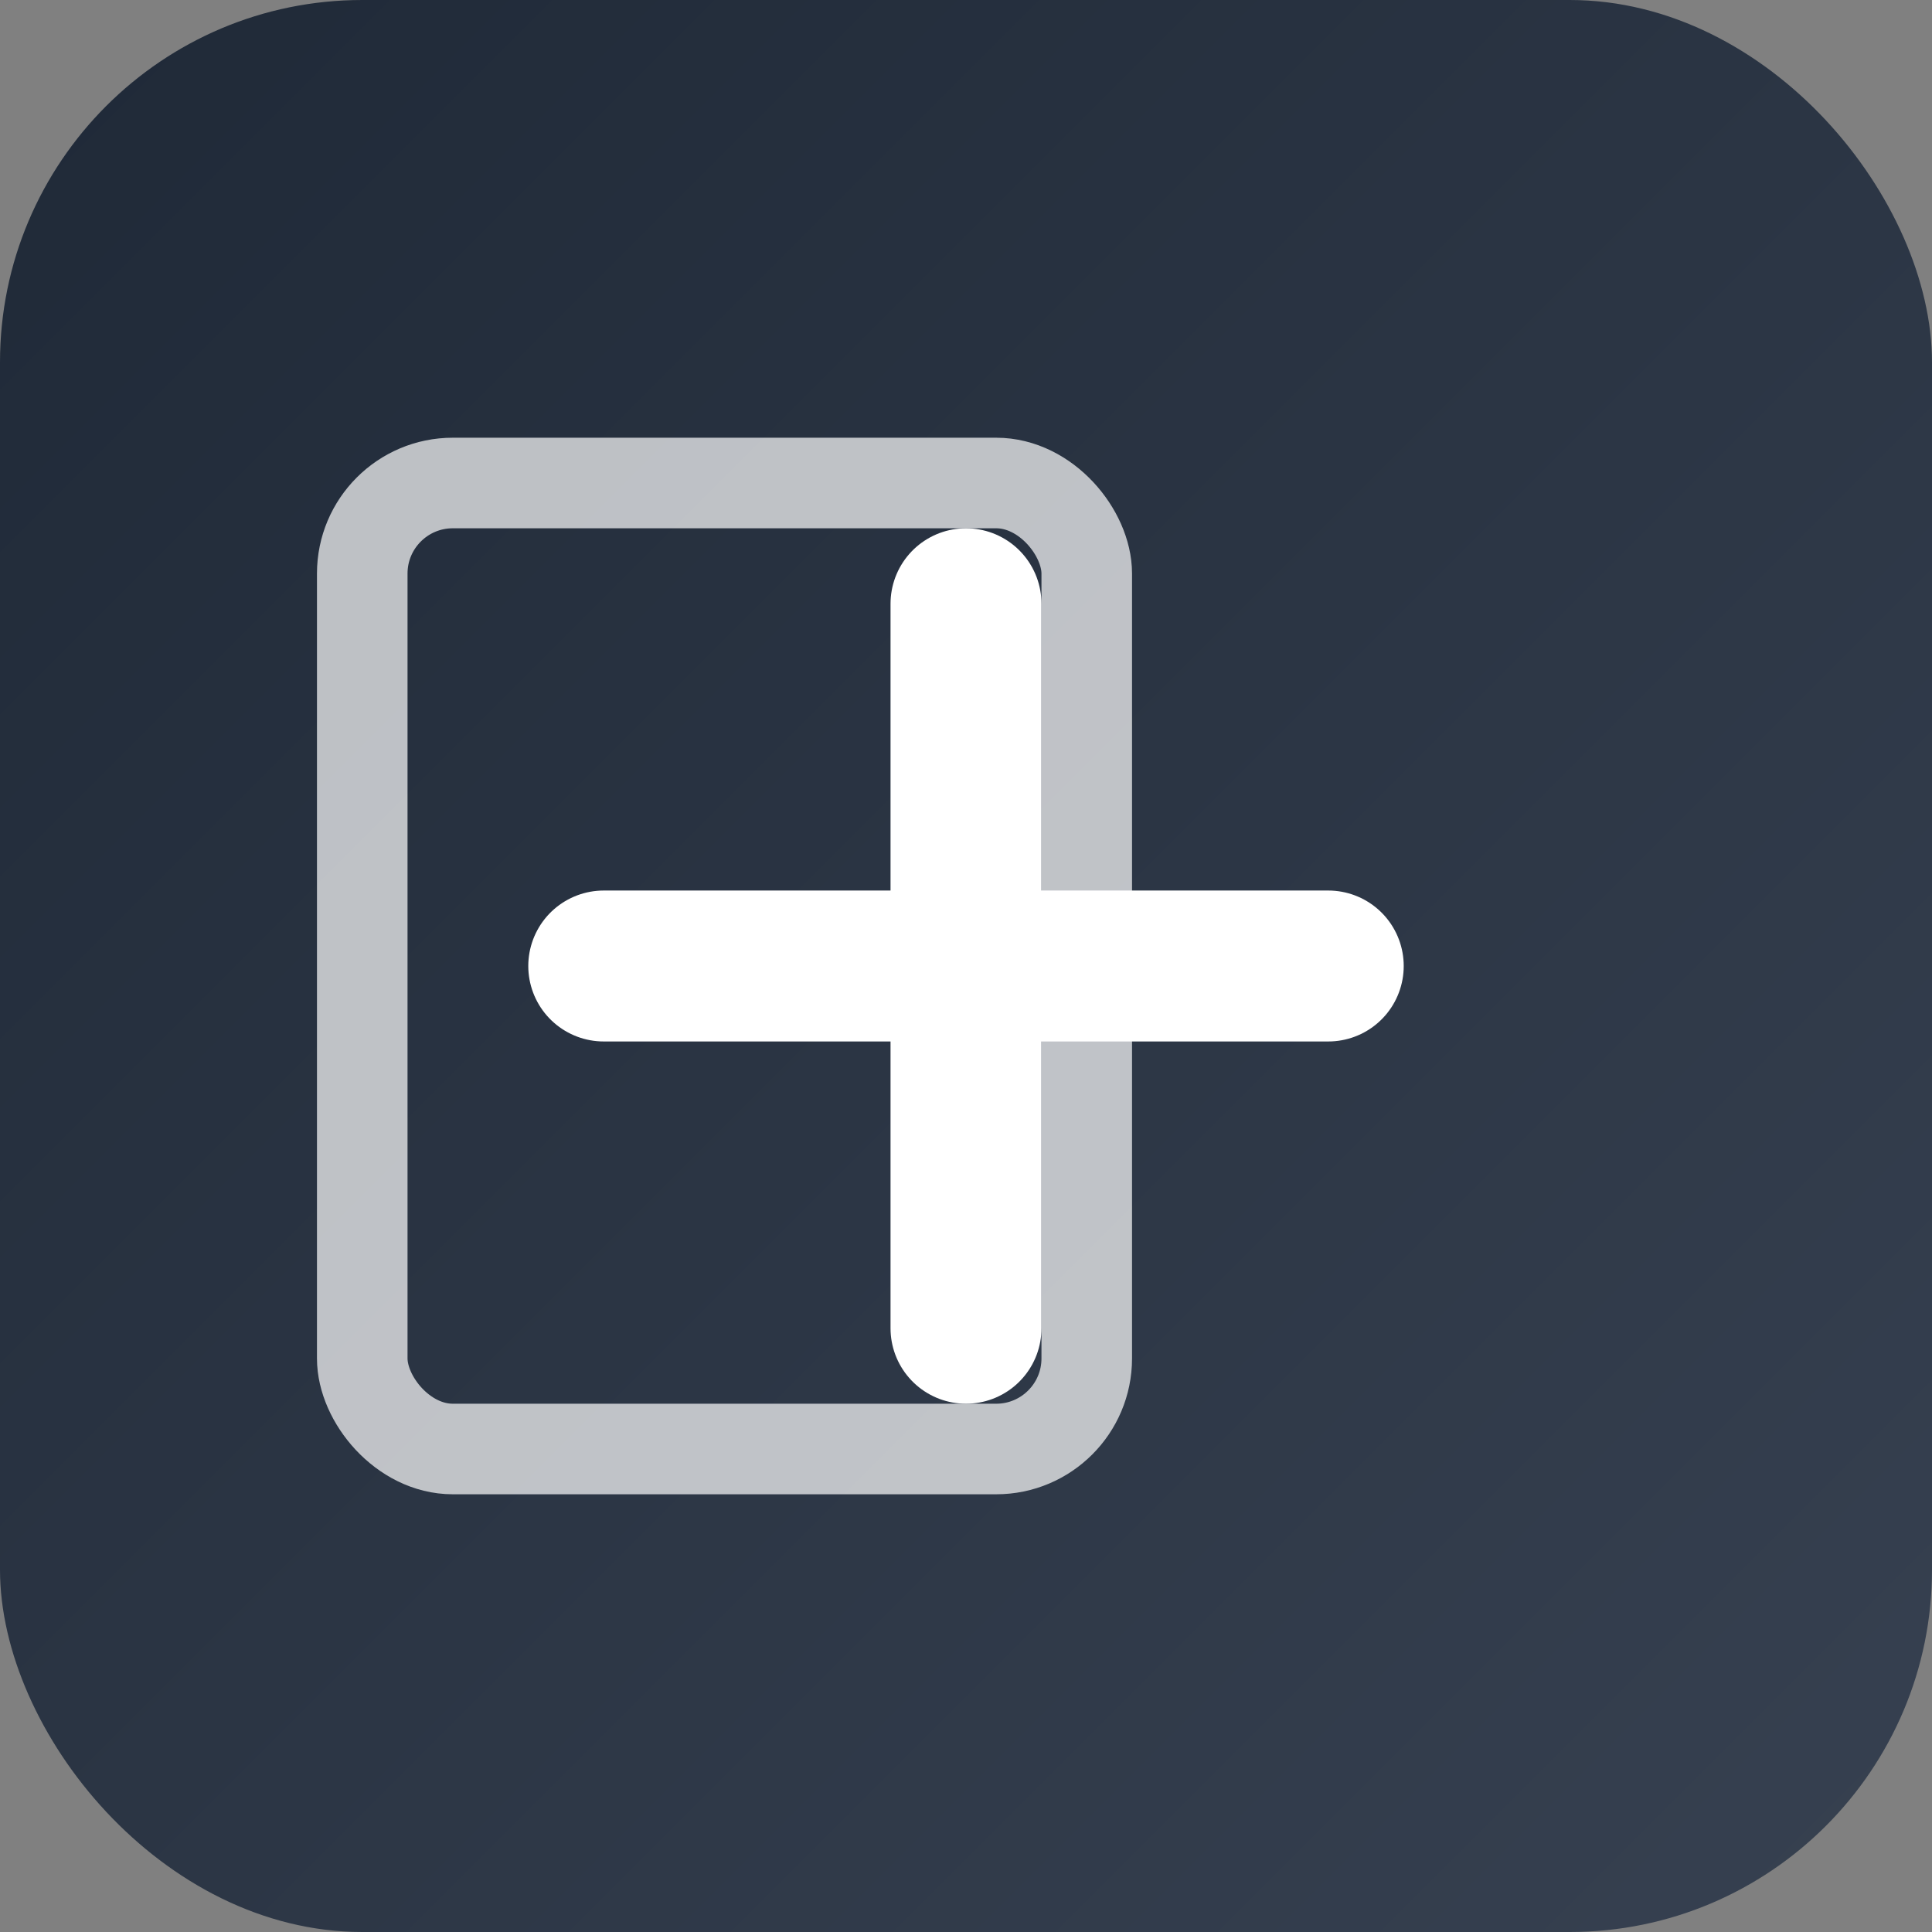
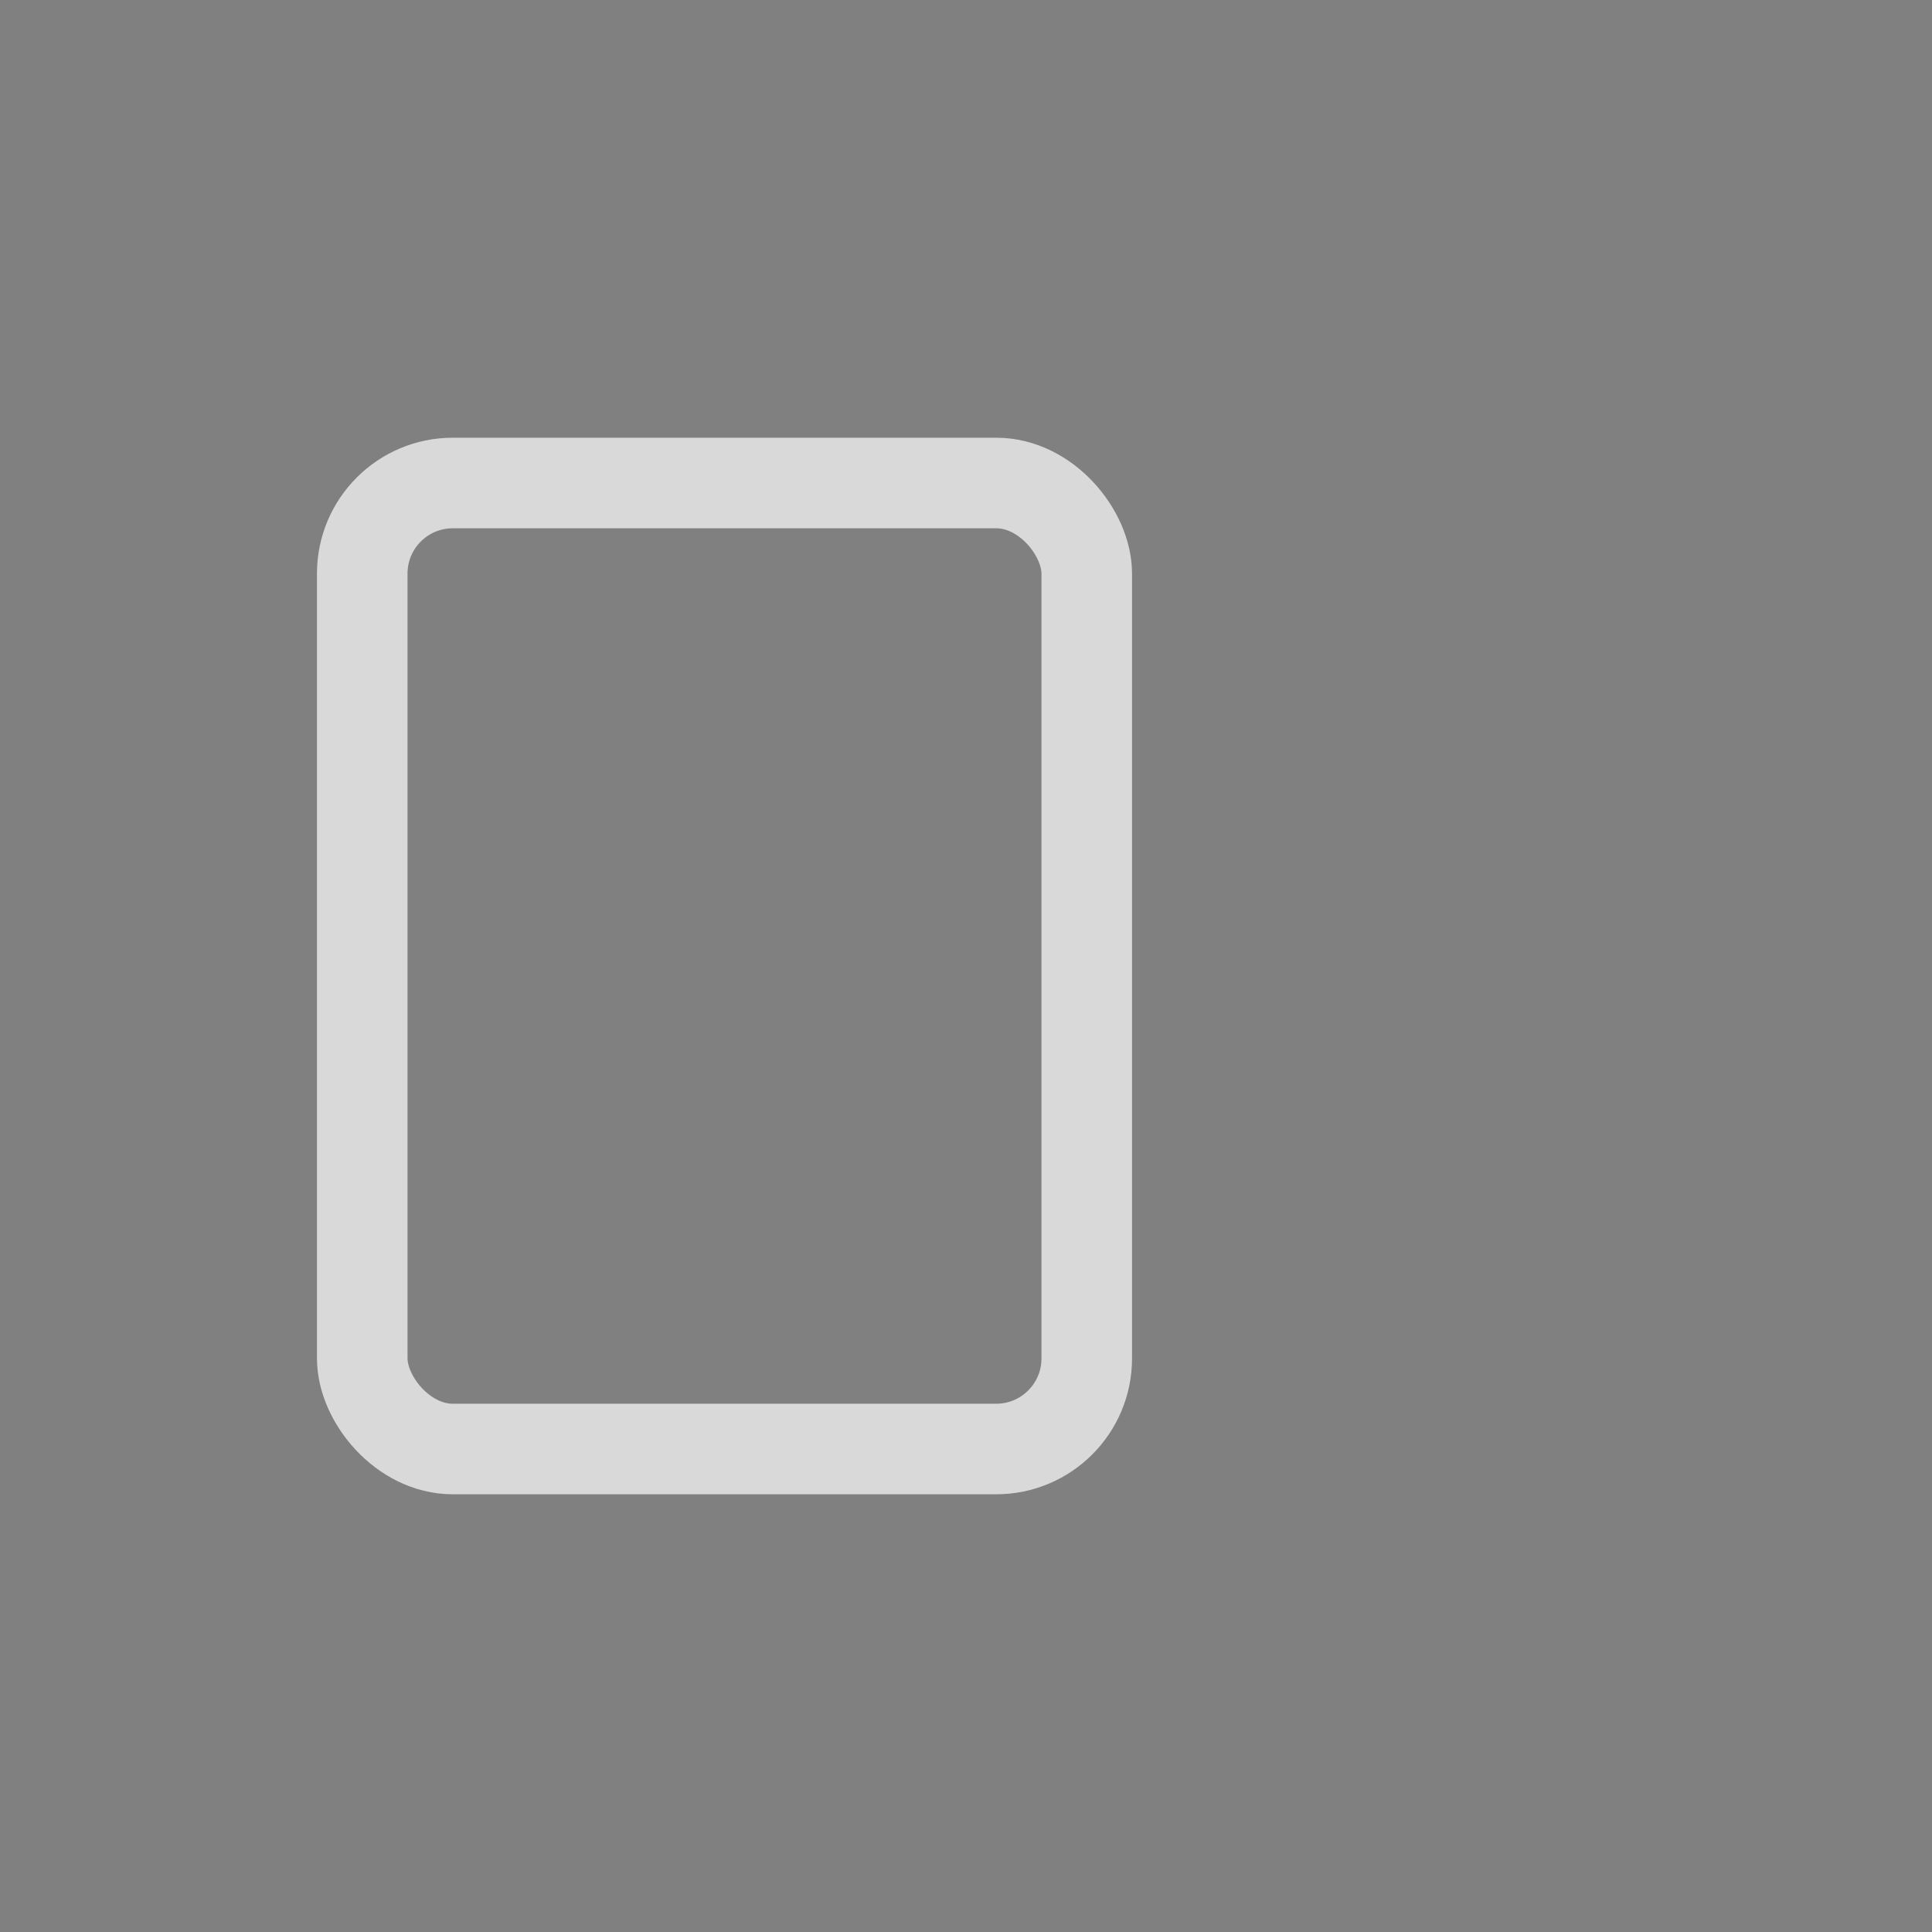
<svg xmlns="http://www.w3.org/2000/svg" viewBox="0 0 32 32">
  <rect x="0" y="0" width="32" height="32" fill="#808080" stroke="none" />
  <defs>
    <linearGradient id="bg" x1="0%" y1="0%" x2="100%" y2="100%">
      <stop offset="0%" style="stop-color:#1f2937" />
      <stop offset="100%" style="stop-color:#374151" />
    </linearGradient>
  </defs>
-   <rect width="32" height="32" rx="6" fill="url(#bg)" />
-   <path d="M10 16h12M16 10v12" stroke="white" stroke-width="2.5" stroke-linecap="round" />
  <rect x="6" y="8" width="12" height="16" rx="1.5" fill="none" stroke="white" stroke-width="1.5" opacity="0.7" />
</svg>